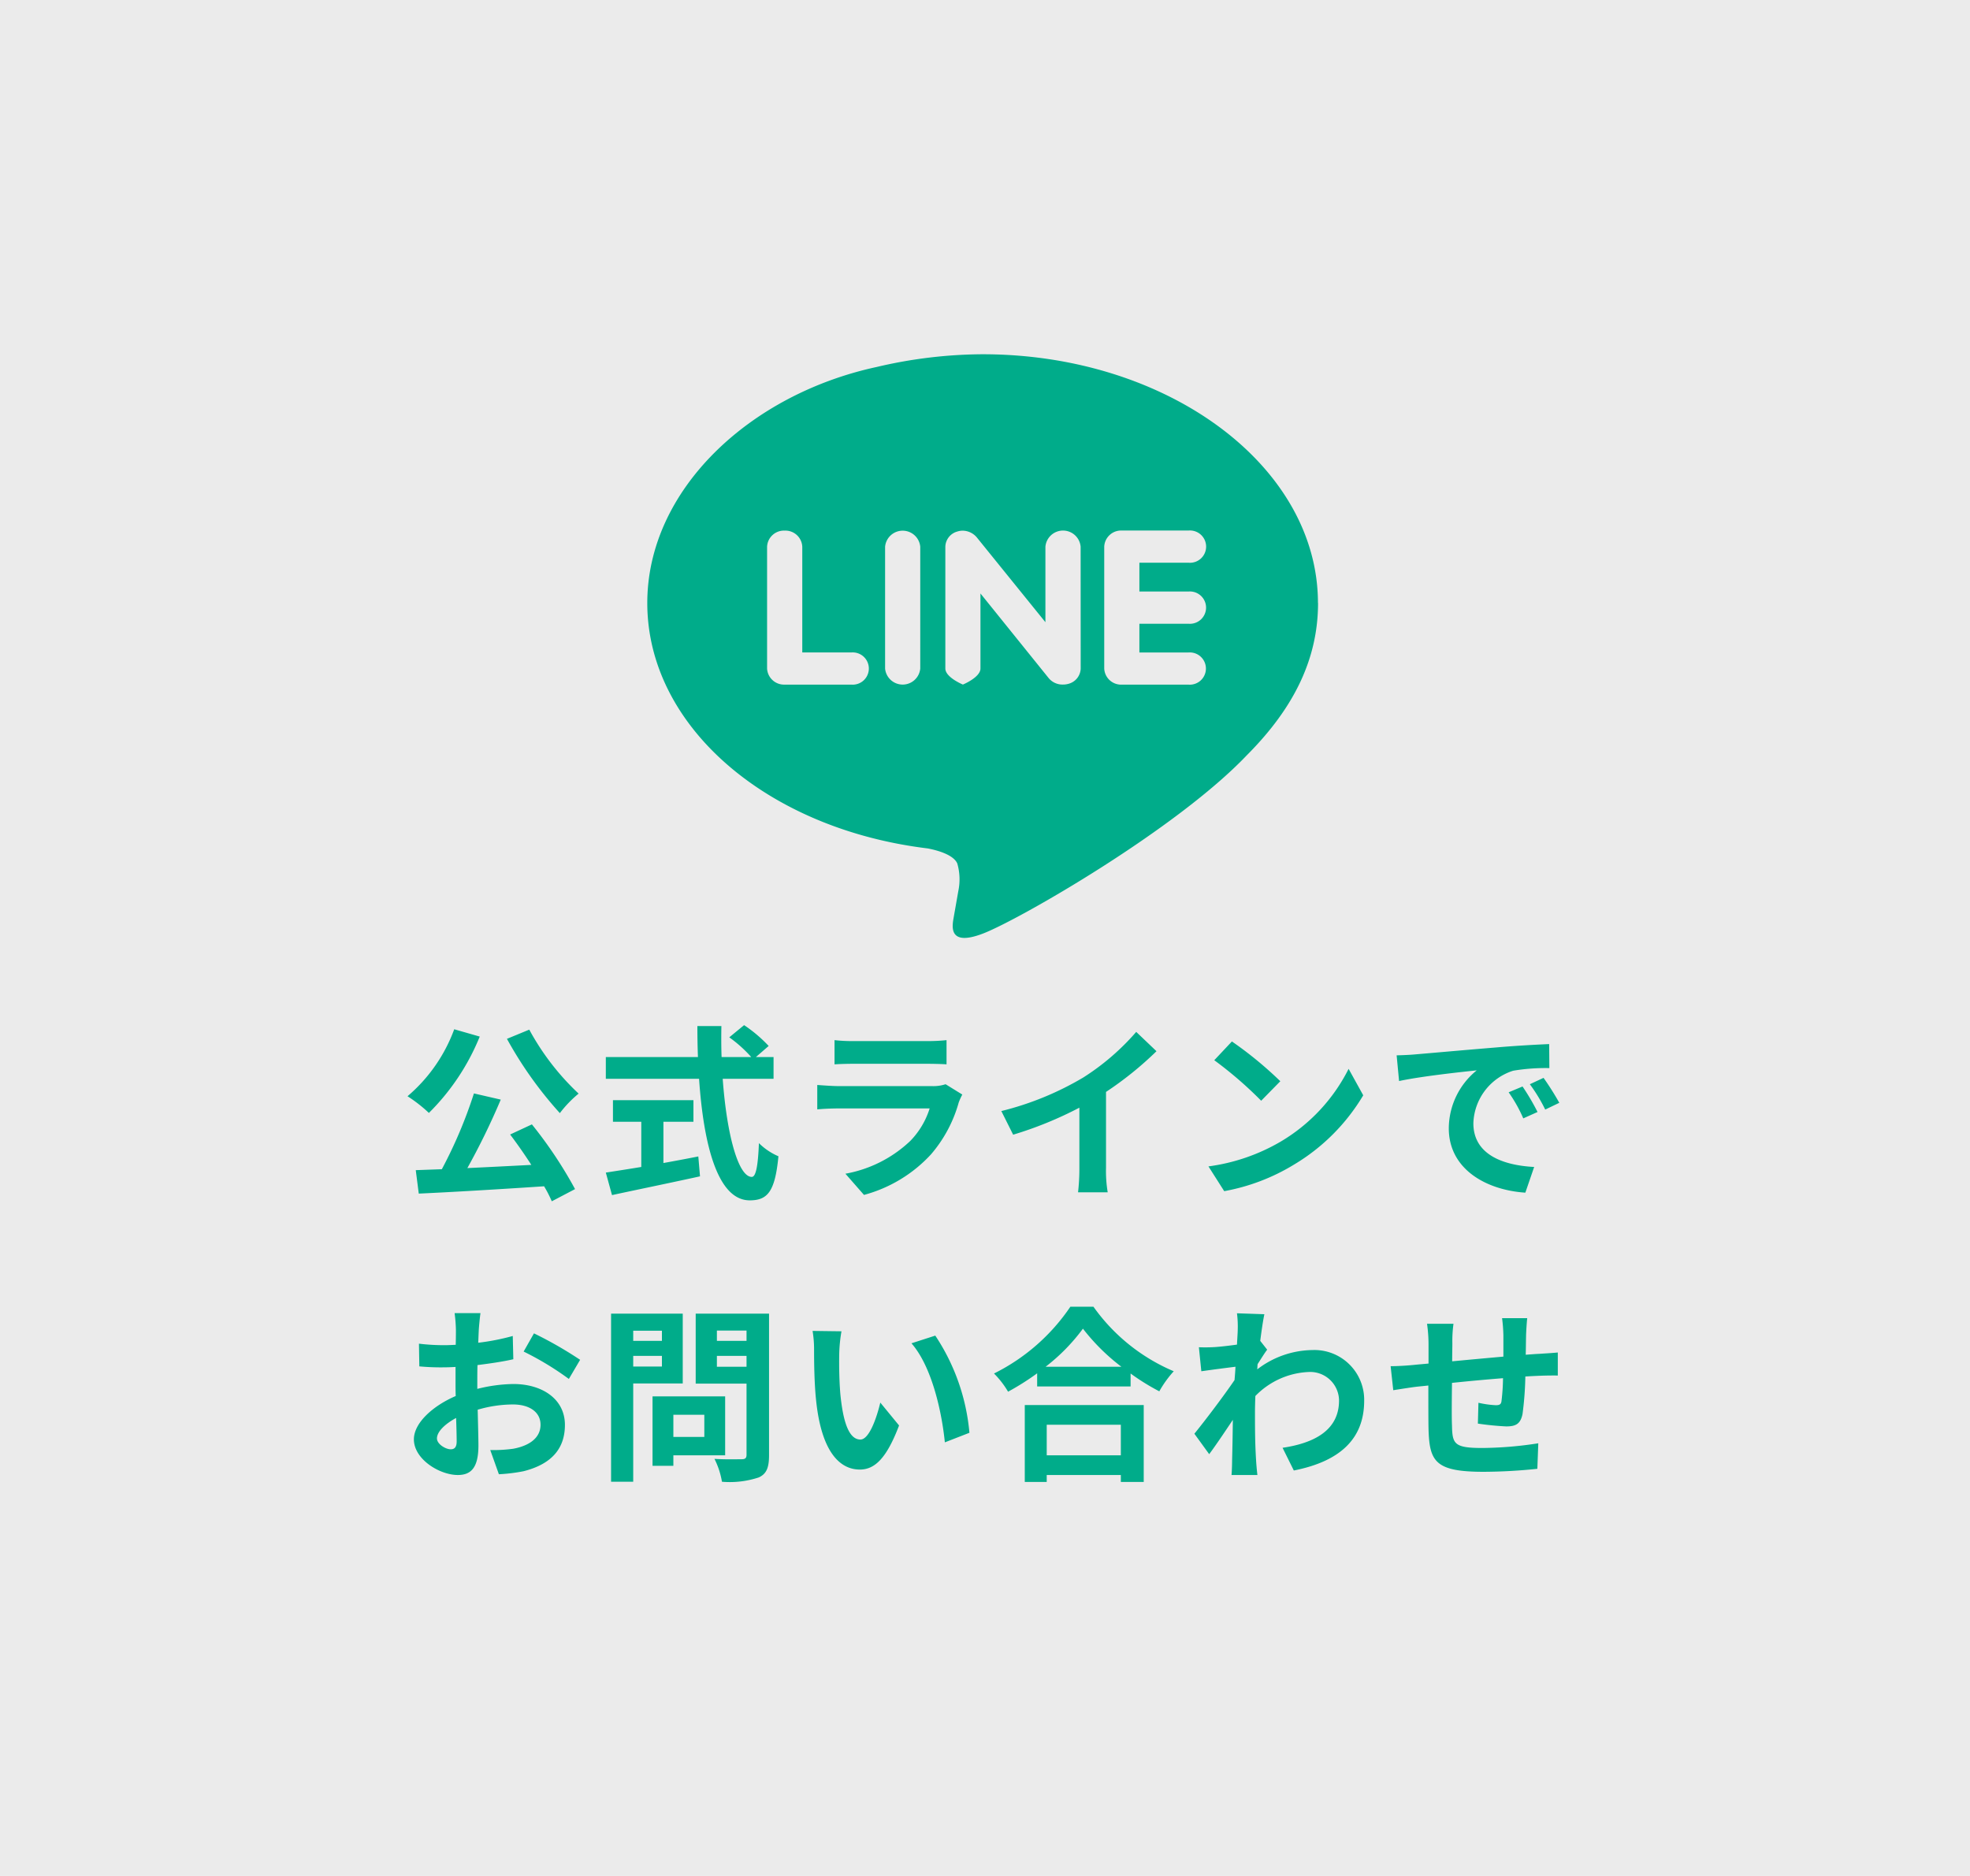
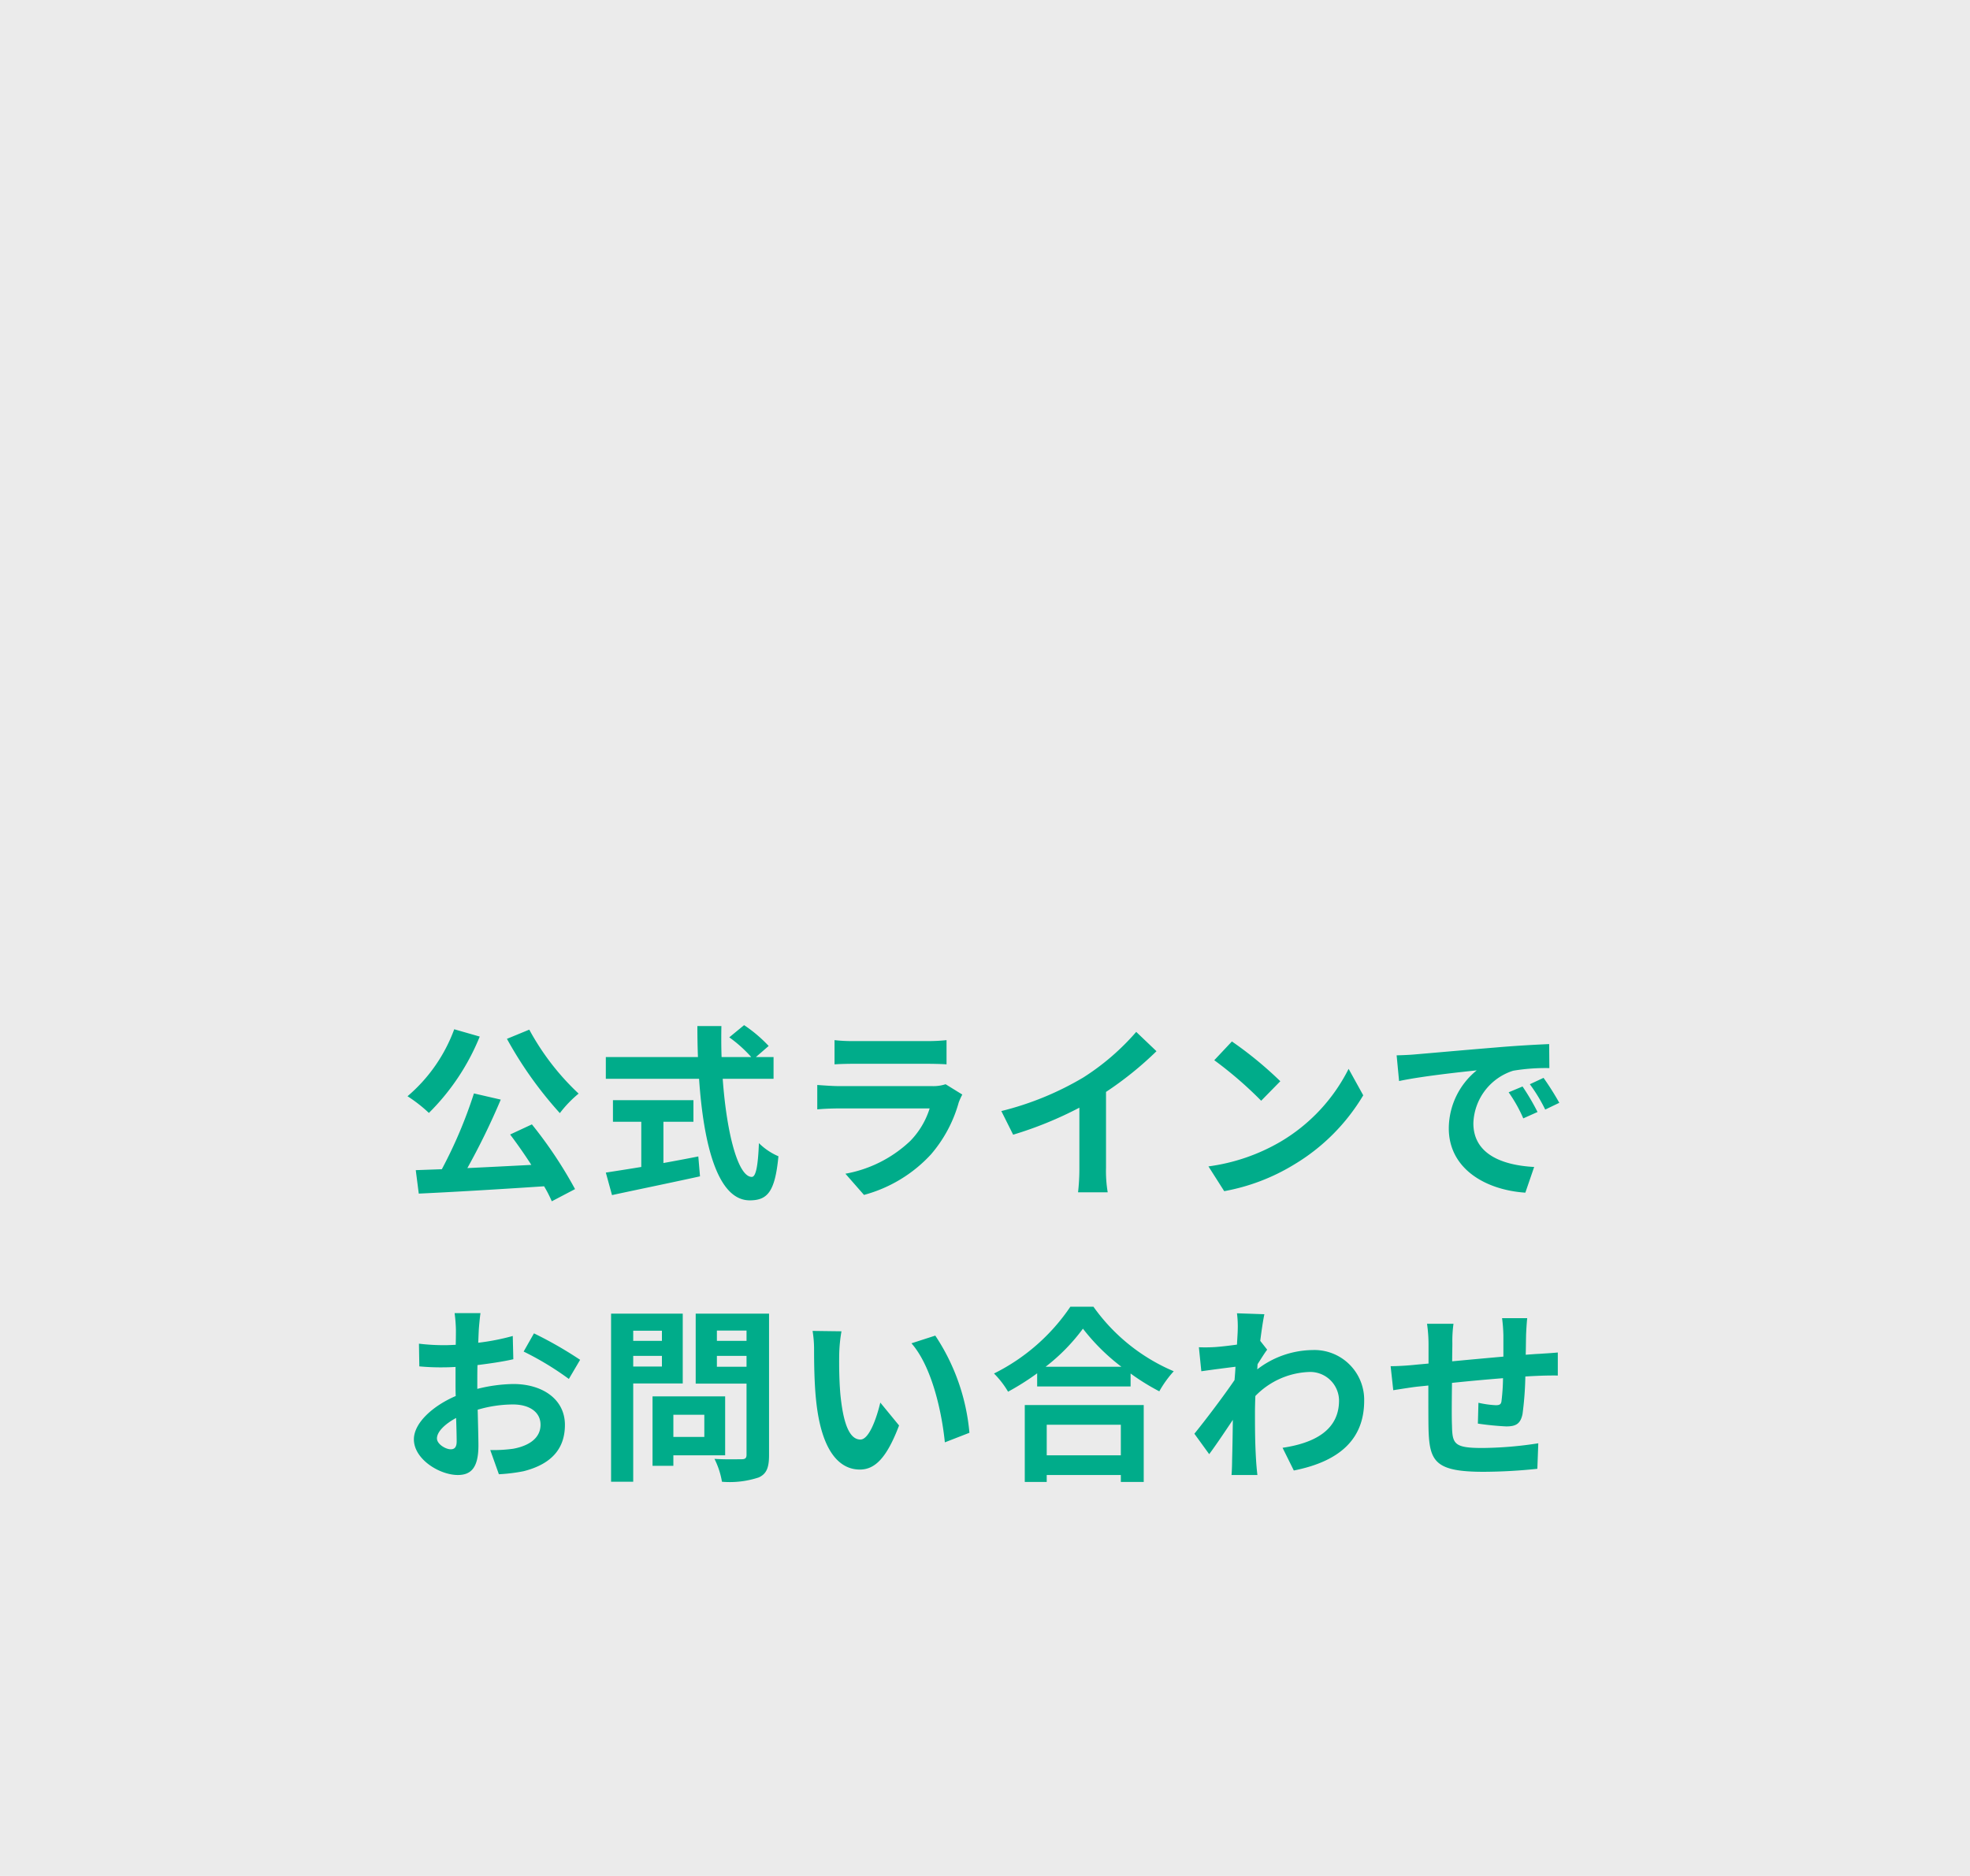
<svg xmlns="http://www.w3.org/2000/svg" width="105" height="100" viewBox="0 0 105 100">
  <g id="floating2" transform="translate(-1870 920)">
    <rect id="長方形_25033" data-name="長方形 25033" width="105" height="100" transform="translate(1870 -920)" fill="#ebebeb" />
-     <path id="line_w" d="M28.843,13.22a.862.862,0,1,1,0,1.717H26.229v1.532h2.614a.86.86,0,1,1,0,1.714H25.289a.9.9,0,0,1-.934-.856v-6.5a.9.9,0,0,1,.938-.858h3.554a.861.861,0,1,1,0,1.715H26.229V13.22ZM23.1,17.326a.868.868,0,0,1-.643.811,1.046,1.046,0,0,1-.3.042.954.954,0,0,1-.76-.34l-3.639-4.516v4c0,.473-.936.856-.936.856s-.936-.383-.936-.856V10.831a.864.864,0,0,1,.641-.81.94.94,0,0,1,.289-.045,1,1,0,0,1,.737.346l3.667,4.533V10.831a.942.942,0,0,1,1.877,0Zm-8.551,0a.941.941,0,0,1-1.874,0V10.831a.941.941,0,0,1,1.874,0Zm-3.673.856H7.323a.906.906,0,0,1-.938-.856V10.831a.9.9,0,0,1,.938-.858.9.9,0,0,1,.938.858v5.637h2.616a.86.86,0,1,1,0,1.714m24.869-4.348C35.747,6.522,27.726.572,17.873.572a24.953,24.953,0,0,0-5.636.676C5.446,2.709,0,7.809,0,13.834c0,6.549,6.36,12.037,14.946,13.08.582.112,1.375.351,1.576.8a3.048,3.048,0,0,1,.056,1.47l-.244,1.389c-.067.41-.357,1.615,1.562.878s10.3-5.553,14.055-9.5c2.568-2.572,3.8-5.2,3.8-8.124" transform="translate(1904.5 -901.688)" fill="#00ac8a" />
    <path id="パス_57782" data-name="パス 57782" d="M-25.48-7.74a20.8,20.8,0,0,0,2.82,3.96,6.155,6.155,0,0,1,1-1.04,13.441,13.441,0,0,1-2.63-3.41Zm-2.81-.51a8.551,8.551,0,0,1-2.49,3.57,7.732,7.732,0,0,1,1.14.89,12.174,12.174,0,0,0,2.71-4.07Zm2.98,5.61c.37.49.77,1.06,1.13,1.62-1.16.06-2.33.12-3.41.17A37.5,37.5,0,0,0-25.81-4.5l-1.43-.33A24.457,24.457,0,0,1-28.95-.79l-1.39.05.16,1.25C-28.42.43-25.9.28-23.5.12a6.8,6.8,0,0,1,.41.8l1.24-.65a22.933,22.933,0,0,0-2.3-3.45Zm8.17-.68h1.6V-4.47h-4.29v1.15h1.51V-.91c-.72.12-1.38.22-1.89.3l.33,1.2c1.29-.28,3.05-.64,4.69-1l-.09-1.06c-.61.12-1.25.24-1.86.35Zm5.87-2.29V-6.77h-.94l.68-.59a7.469,7.469,0,0,0-1.31-1.11l-.79.65a7.079,7.079,0,0,1,1.17,1.05h-1.58c-.02-.54-.02-1.1-.01-1.65h-1.28c0,.55.01,1.11.03,1.65h-4.91v1.16h4.97c.24,3.52.99,6.48,2.7,6.48.95,0,1.35-.46,1.53-2.35a3.345,3.345,0,0,1-1.04-.7c-.05,1.27-.17,1.8-.38,1.8-.73,0-1.34-2.31-1.55-5.23Zm3.25-2.06v1.29c.29-.02.72-.03,1.04-.03h3.83c.36,0,.83.01,1.1.03V-7.67a9.428,9.428,0,0,1-1.08.05H-6.98A8.43,8.43,0,0,1-8.02-7.67Zm6.81,2.9-.89-.55a2.11,2.11,0,0,1-.73.1H-7.78c-.31,0-.74-.03-1.16-.06v1.3c.42-.04.92-.05,1.16-.05h4.83A4.338,4.338,0,0,1-3.98-2.3,6.745,6.745,0,0,1-7.44-.55L-6.45.58A7.488,7.488,0,0,0-2.88-1.58,7.187,7.187,0,0,0-1.4-4.35,3.7,3.7,0,0,1-1.21-4.77Zm2.08.88L1.5-2.63A20.037,20.037,0,0,0,5.03-4.07v3.2A11.2,11.2,0,0,1,4.96.44H6.54A6.875,6.875,0,0,1,6.45-.87V-4.91A18.342,18.342,0,0,0,9.14-7.08L8.06-8.11A12.82,12.82,0,0,1,5.24-5.68,16.08,16.08,0,0,1,.87-3.89ZM13.16-7.6l-.94,1a20.792,20.792,0,0,1,2.5,2.16l1.02-1.04A20.2,20.2,0,0,0,13.16-7.6ZM11.91-.94,12.75.38a10.83,10.83,0,0,0,3.71-1.41,10.634,10.634,0,0,0,3.7-3.7l-.78-1.41a9.416,9.416,0,0,1-3.64,3.89A10.307,10.307,0,0,1,11.91-.94ZM21.94-6.86l.13,1.37c1.16-.25,3.2-.47,4.14-.57a4,4,0,0,0-1.49,3.09C24.72-.8,26.7.32,28.8.46l.47-1.37c-1.7-.09-3.24-.68-3.24-2.33a3.039,3.039,0,0,1,2.12-2.8,10.389,10.389,0,0,1,1.93-.14l-.01-1.28c-.71.03-1.8.09-2.83.18-1.83.15-3.48.3-4.32.37C22.73-6.89,22.34-6.87,21.94-6.86ZM28.65-5.2l-.74.31a7.716,7.716,0,0,1,.78,1.39l.76-.34A12.412,12.412,0,0,0,28.65-5.2Zm1.12-.46-.73.34a8.8,8.8,0,0,1,.82,1.35l.75-.36A14.958,14.958,0,0,0,29.77-5.66ZM-26.89,6.88h-1.38a8.048,8.048,0,0,1,.07.88c0,.17,0,.46-.01.81-.2.01-.4.02-.58.02a11.089,11.089,0,0,1-1.38-.08l.02,1.21a12.26,12.26,0,0,0,1.4.05c.16,0,.34-.01.53-.02v.84c0,.23,0,.47.01.71-1.23.53-2.23,1.44-2.23,2.31,0,1.06,1.37,1.9,2.34,1.9.66,0,1.1-.33,1.1-1.57,0-.34-.02-1.12-.04-1.91a6.742,6.742,0,0,1,1.88-.28c.87,0,1.47.4,1.47,1.08,0,.73-.64,1.13-1.45,1.28a7.7,7.7,0,0,1-1.23.07l.46,1.29a9.156,9.156,0,0,0,1.31-.16c1.59-.4,2.21-1.29,2.21-2.47,0-1.38-1.21-2.18-2.75-2.18a8.286,8.286,0,0,0-1.92.26v-.37c0-.29,0-.6.01-.9.65-.08,1.34-.18,1.91-.31l-.03-1.24a12.247,12.247,0,0,1-1.84.36c.01-.25.02-.49.03-.71C-26.96,7.49-26.92,7.06-26.89,6.88Zm2.85,1.08-.55.97a15.91,15.91,0,0,1,2.41,1.46l.6-1.02A20.9,20.9,0,0,0-24.04,7.96Zm-5.17,5.6c0-.35.41-.76,1.02-1.09.02.54.03,1,.03,1.25,0,.34-.14.42-.32.42C-28.74,14.14-29.21,13.87-29.21,13.56Zm11.99-5.74v.54h-1.53V7.82Zm-1.53,1.91V9.16h1.53v.57Zm2.64.9V6.91h-3.82v8.96h1.18V10.63Zm1.15,1.67v1.18h-1.65V12.3Zm1.11,2.16V11.32h-3.87v3.7h1.11v-.56Zm-.44-4.72V9.16h1.58v.58Zm1.58-1.93v.55h-1.58V7.81Zm1.2-.9h-3.91v3.73h2.71v3.79c0,.18-.07.24-.26.24s-.87.02-1.45-.02a4.258,4.258,0,0,1,.4,1.22,4.912,4.912,0,0,0,1.96-.23c.42-.19.55-.53.55-1.19Zm3.86.94-1.54-.02a6.078,6.078,0,0,1,.08,1.02c0,.61.01,1.78.11,2.7.28,2.68,1.23,3.67,2.33,3.67.8,0,1.43-.61,2.09-2.35l-1-1.22c-.19.8-.59,1.97-1.06,1.97-.63,0-.93-.99-1.07-2.43-.06-.72-.07-1.47-.06-2.12A8.09,8.09,0,0,1-7.65,7.85Zm5,.23-1.27.41c1.09,1.24,1.62,3.67,1.78,5.28l1.31-.51A11.111,11.111,0,0,0-2.65,8.08Zm9.89,4.75v1.63H3.29V12.83ZM2.12,15.88H3.29v-.37H7.24v.37H8.46v-4.1H2.12ZM3.23,9.74A10.218,10.218,0,0,0,5.22,7.71,10.955,10.955,0,0,0,7.27,9.74Zm1.32-3.2A10.587,10.587,0,0,1,.48,10.1a4.856,4.856,0,0,1,.75.97,13.933,13.933,0,0,0,1.55-.98v.7H7.76V10.1a12,12,0,0,0,1.53.95,5.813,5.813,0,0,1,.77-1.07A10.046,10.046,0,0,1,5.78,6.54Zm8.92,1.25c0,.11-.02.39-.04.77-.43.06-.87.11-1.16.13a8.592,8.592,0,0,1-.87.01l.13,1.28c.56-.08,1.33-.18,1.82-.24-.01.24-.03.48-.05.71-.57.84-1.57,2.16-2.14,2.86l.79,1.09c.35-.47.84-1.2,1.26-1.83-.01.84-.02,1.42-.04,2.2,0,.16-.01.52-.03.74h1.38c-.03-.23-.06-.59-.07-.77-.06-.94-.06-1.78-.06-2.6,0-.26.01-.55.02-.84a4.2,4.2,0,0,1,2.83-1.28,1.537,1.537,0,0,1,1.63,1.5c.01,1.56-1.25,2.28-3.01,2.54l.6,1.21c2.48-.49,3.75-1.7,3.75-3.72a2.654,2.654,0,0,0-2.76-2.7,4.911,4.911,0,0,0-2.94,1.03c.01-.09.01-.19.02-.28.17-.26.37-.59.51-.77l-.37-.47c.08-.63.16-1.14.22-1.42l-1.46-.05A5.521,5.521,0,0,1,13.47,7.79ZM28.9,7.15H27.56a8.412,8.412,0,0,1,.07.92V9.2c-.91.08-1.88.17-2.73.25,0-.39.01-.73.01-.96a6.624,6.624,0,0,1,.06-1.04H23.56a7.724,7.724,0,0,1,.08,1.11V9.57c-.32.03-.58.05-.76.07-.51.05-.97.07-1.26.07l.14,1.28c.26-.04.88-.14,1.2-.18.17-.02.4-.04.67-.07,0,.93,0,1.9.01,2.33.05,1.73.36,2.27,2.95,2.27a28.289,28.289,0,0,0,2.85-.16l.05-1.36a20.147,20.147,0,0,1-2.99.25c-1.5,0-1.59-.22-1.61-1.2-.02-.43-.01-1.35,0-2.27.85-.09,1.83-.18,2.72-.25a11.018,11.018,0,0,1-.08,1.21c-.02.19-.11.23-.31.23a5.3,5.3,0,0,1-.92-.13l-.03,1.11a15.135,15.135,0,0,0,1.51.15c.51,0,.76-.13.87-.66a17.544,17.544,0,0,0,.15-2c.29-.02.55-.03.77-.04.26-.01.79-.02.96-.01V8.98c-.29.03-.68.05-.96.07-.23.01-.48.03-.75.05.01-.33.01-.69.02-1.08C28.85,7.75,28.88,7.31,28.9,7.15Z" transform="translate(1922.5 -856.884)" fill="#00ac8a" />
  </g>
</svg>